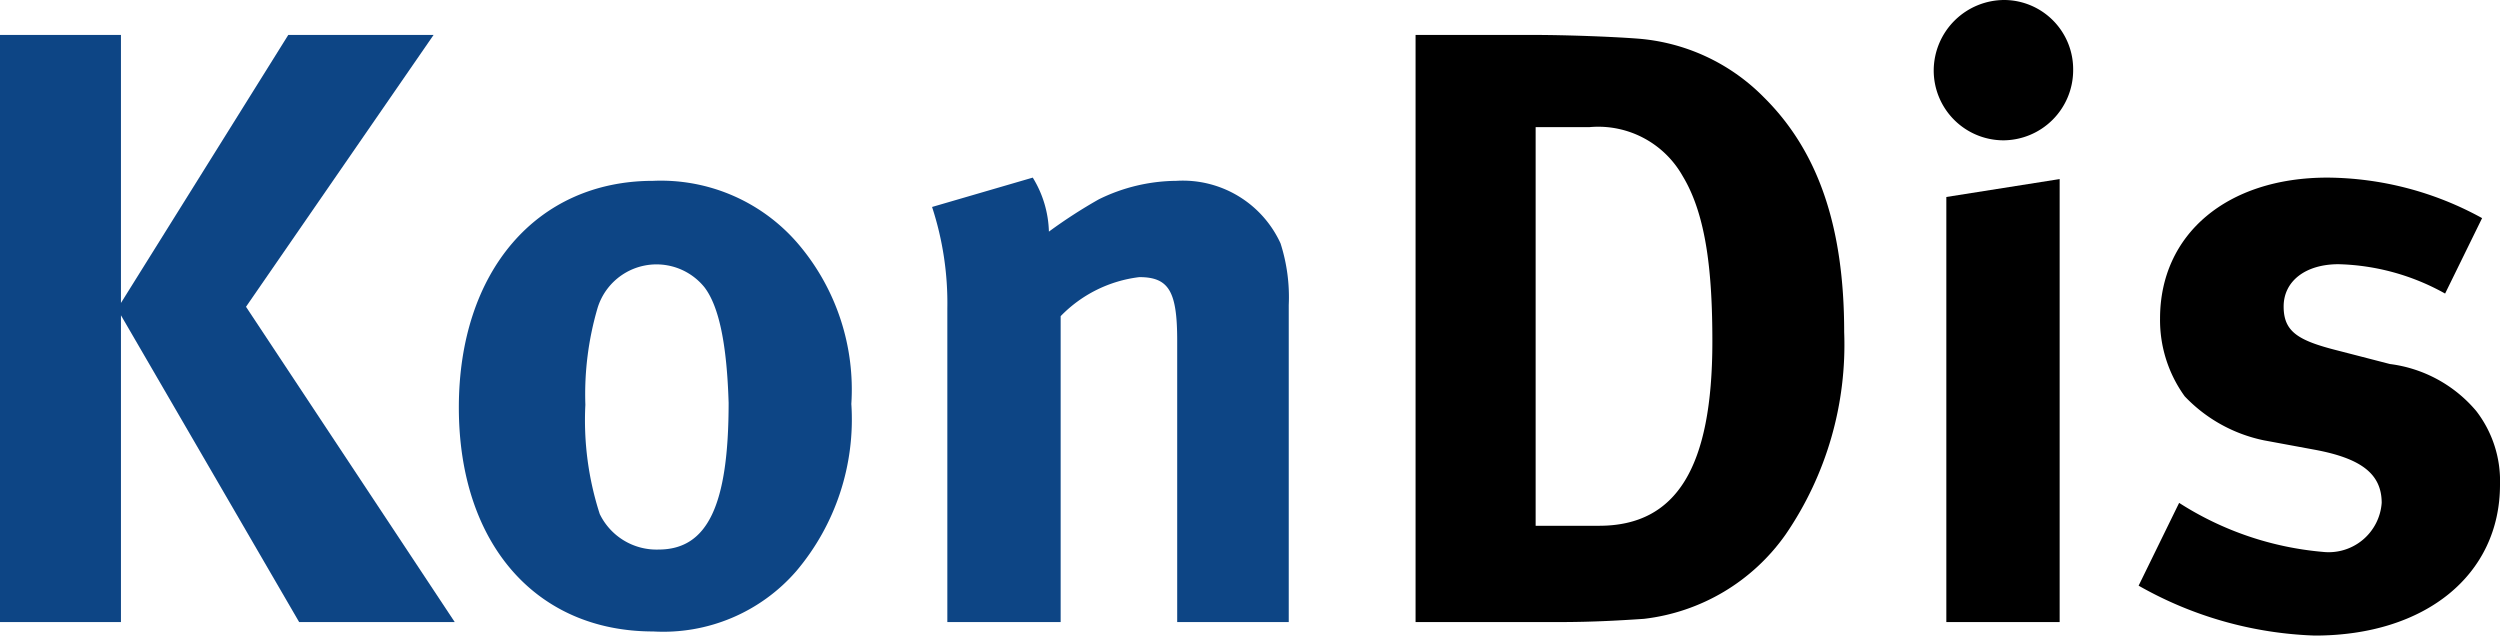
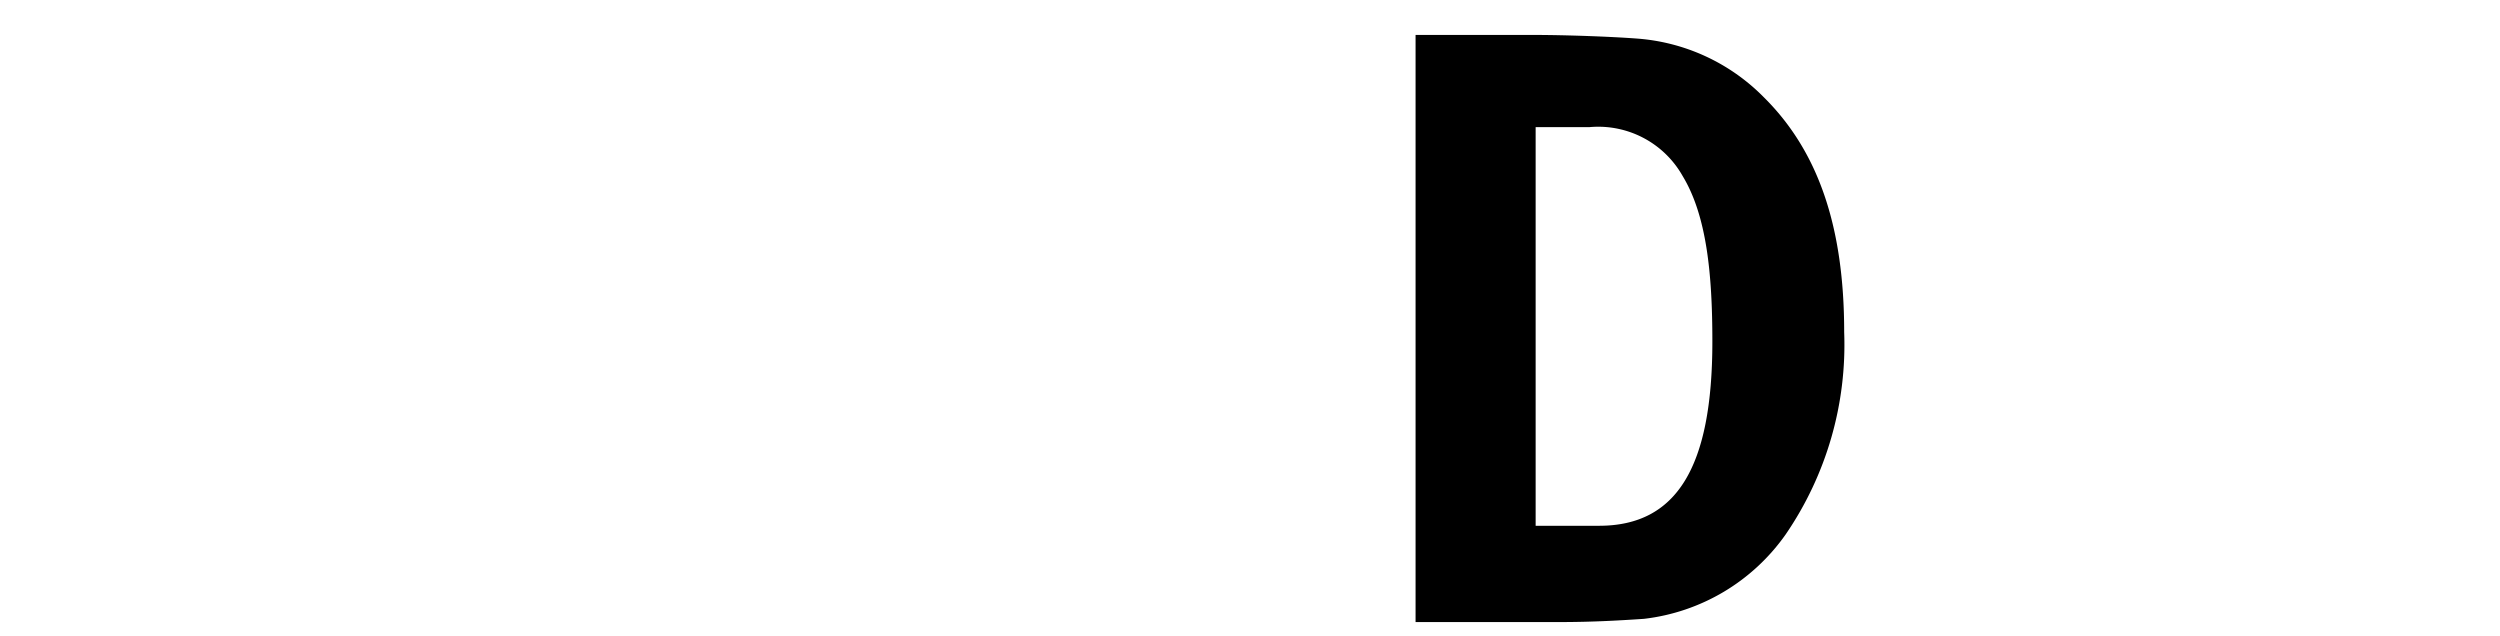
<svg xmlns="http://www.w3.org/2000/svg" id="Ebene_1" data-name="Ebene 1" viewBox="0 0 85.16 21.65">
-   <path d="M10.19,21.19,4.12,10.74V21.19H0v-20H4.12v9.13l5.7-9.13h4.95L8.38,10.45l7.11,10.74Z" fill="#0d4585" />
-   <path d="M27.12,19.46a6,6,0,0,1-4.87,2.05c-4,0-6.62-3-6.62-7.63s2.65-7.72,6.62-7.72a6.15,6.15,0,0,1,5,2.22A7.65,7.65,0,0,1,29,13.76,8,8,0,0,1,27.12,19.46ZM24,9.79a2.1,2.1,0,0,0-3.65.72,10.44,10.44,0,0,0-.41,3.28,10.38,10.38,0,0,0,.49,3.72,2.15,2.15,0,0,0,2,1.21c1.67,0,2.39-1.5,2.39-5C24.76,11.75,24.5,10.45,24,9.79Z" fill="#0d4585" />
-   <path d="M40.1,21.19V11.6c0-1.67-.28-2.16-1.29-2.16a4.48,4.48,0,0,0-2.68,1.33V21.19H32.27V10.51a10.53,10.53,0,0,0-.52-3.46l3.43-1a3.69,3.69,0,0,1,.55,1.84,17.09,17.09,0,0,1,1.7-1.1,6.07,6.07,0,0,1,2.64-.63,3.66,3.66,0,0,1,3.55,2.13,6,6,0,0,1,.28,2.1V21.19Z" fill="#0d4585" />
  <path d="M60.83,18.2A6.87,6.87,0,0,1,56,21.08c-.75.05-1.7.11-2.88.11H48.22v-20h4c1.15,0,2.68.06,3.49.12a6.76,6.76,0,0,1,4.37,2c1.84,1.82,2.74,4.38,2.74,8A11.43,11.43,0,0,1,60.83,18.2ZM57.32,6a3.3,3.3,0,0,0-3.17-1.67H52.31V17.91h2.16c2.65,0,3.86-2,3.86-6.28C58.33,9.3,58.13,7.34,57.32,6Z" />
-   <path d="M68.23,4.78a2.38,2.38,0,0,1-2.36-2.39A2.41,2.41,0,0,1,68.29,0a2.36,2.36,0,0,1,2.33,2.39A2.39,2.39,0,0,1,68.23,4.78ZM66.3,21.19V6.71l3.86-.61V21.19Z" />
-   <path d="M78.85,21.65a13,13,0,0,1-6-1.7l1.38-2.82a10.79,10.79,0,0,0,4.9,1.67,1.81,1.81,0,0,0,2-1.67c0-1-.72-1.52-2.28-1.81L77.12,15a5.16,5.16,0,0,1-2.7-1.5,4.43,4.43,0,0,1-.84-2.65c0-2.87,2.28-4.8,5.7-4.8a11.06,11.06,0,0,1,5.27,1.38L83.29,10A7.82,7.82,0,0,0,79.66,9c-1.13,0-1.87.58-1.87,1.44s.49,1.16,1.84,1.5l1.78.46A4.6,4.6,0,0,1,84.35,14a3.9,3.9,0,0,1,.81,2.51C85.16,19.58,82.62,21.65,78.85,21.65Z" />
</svg>